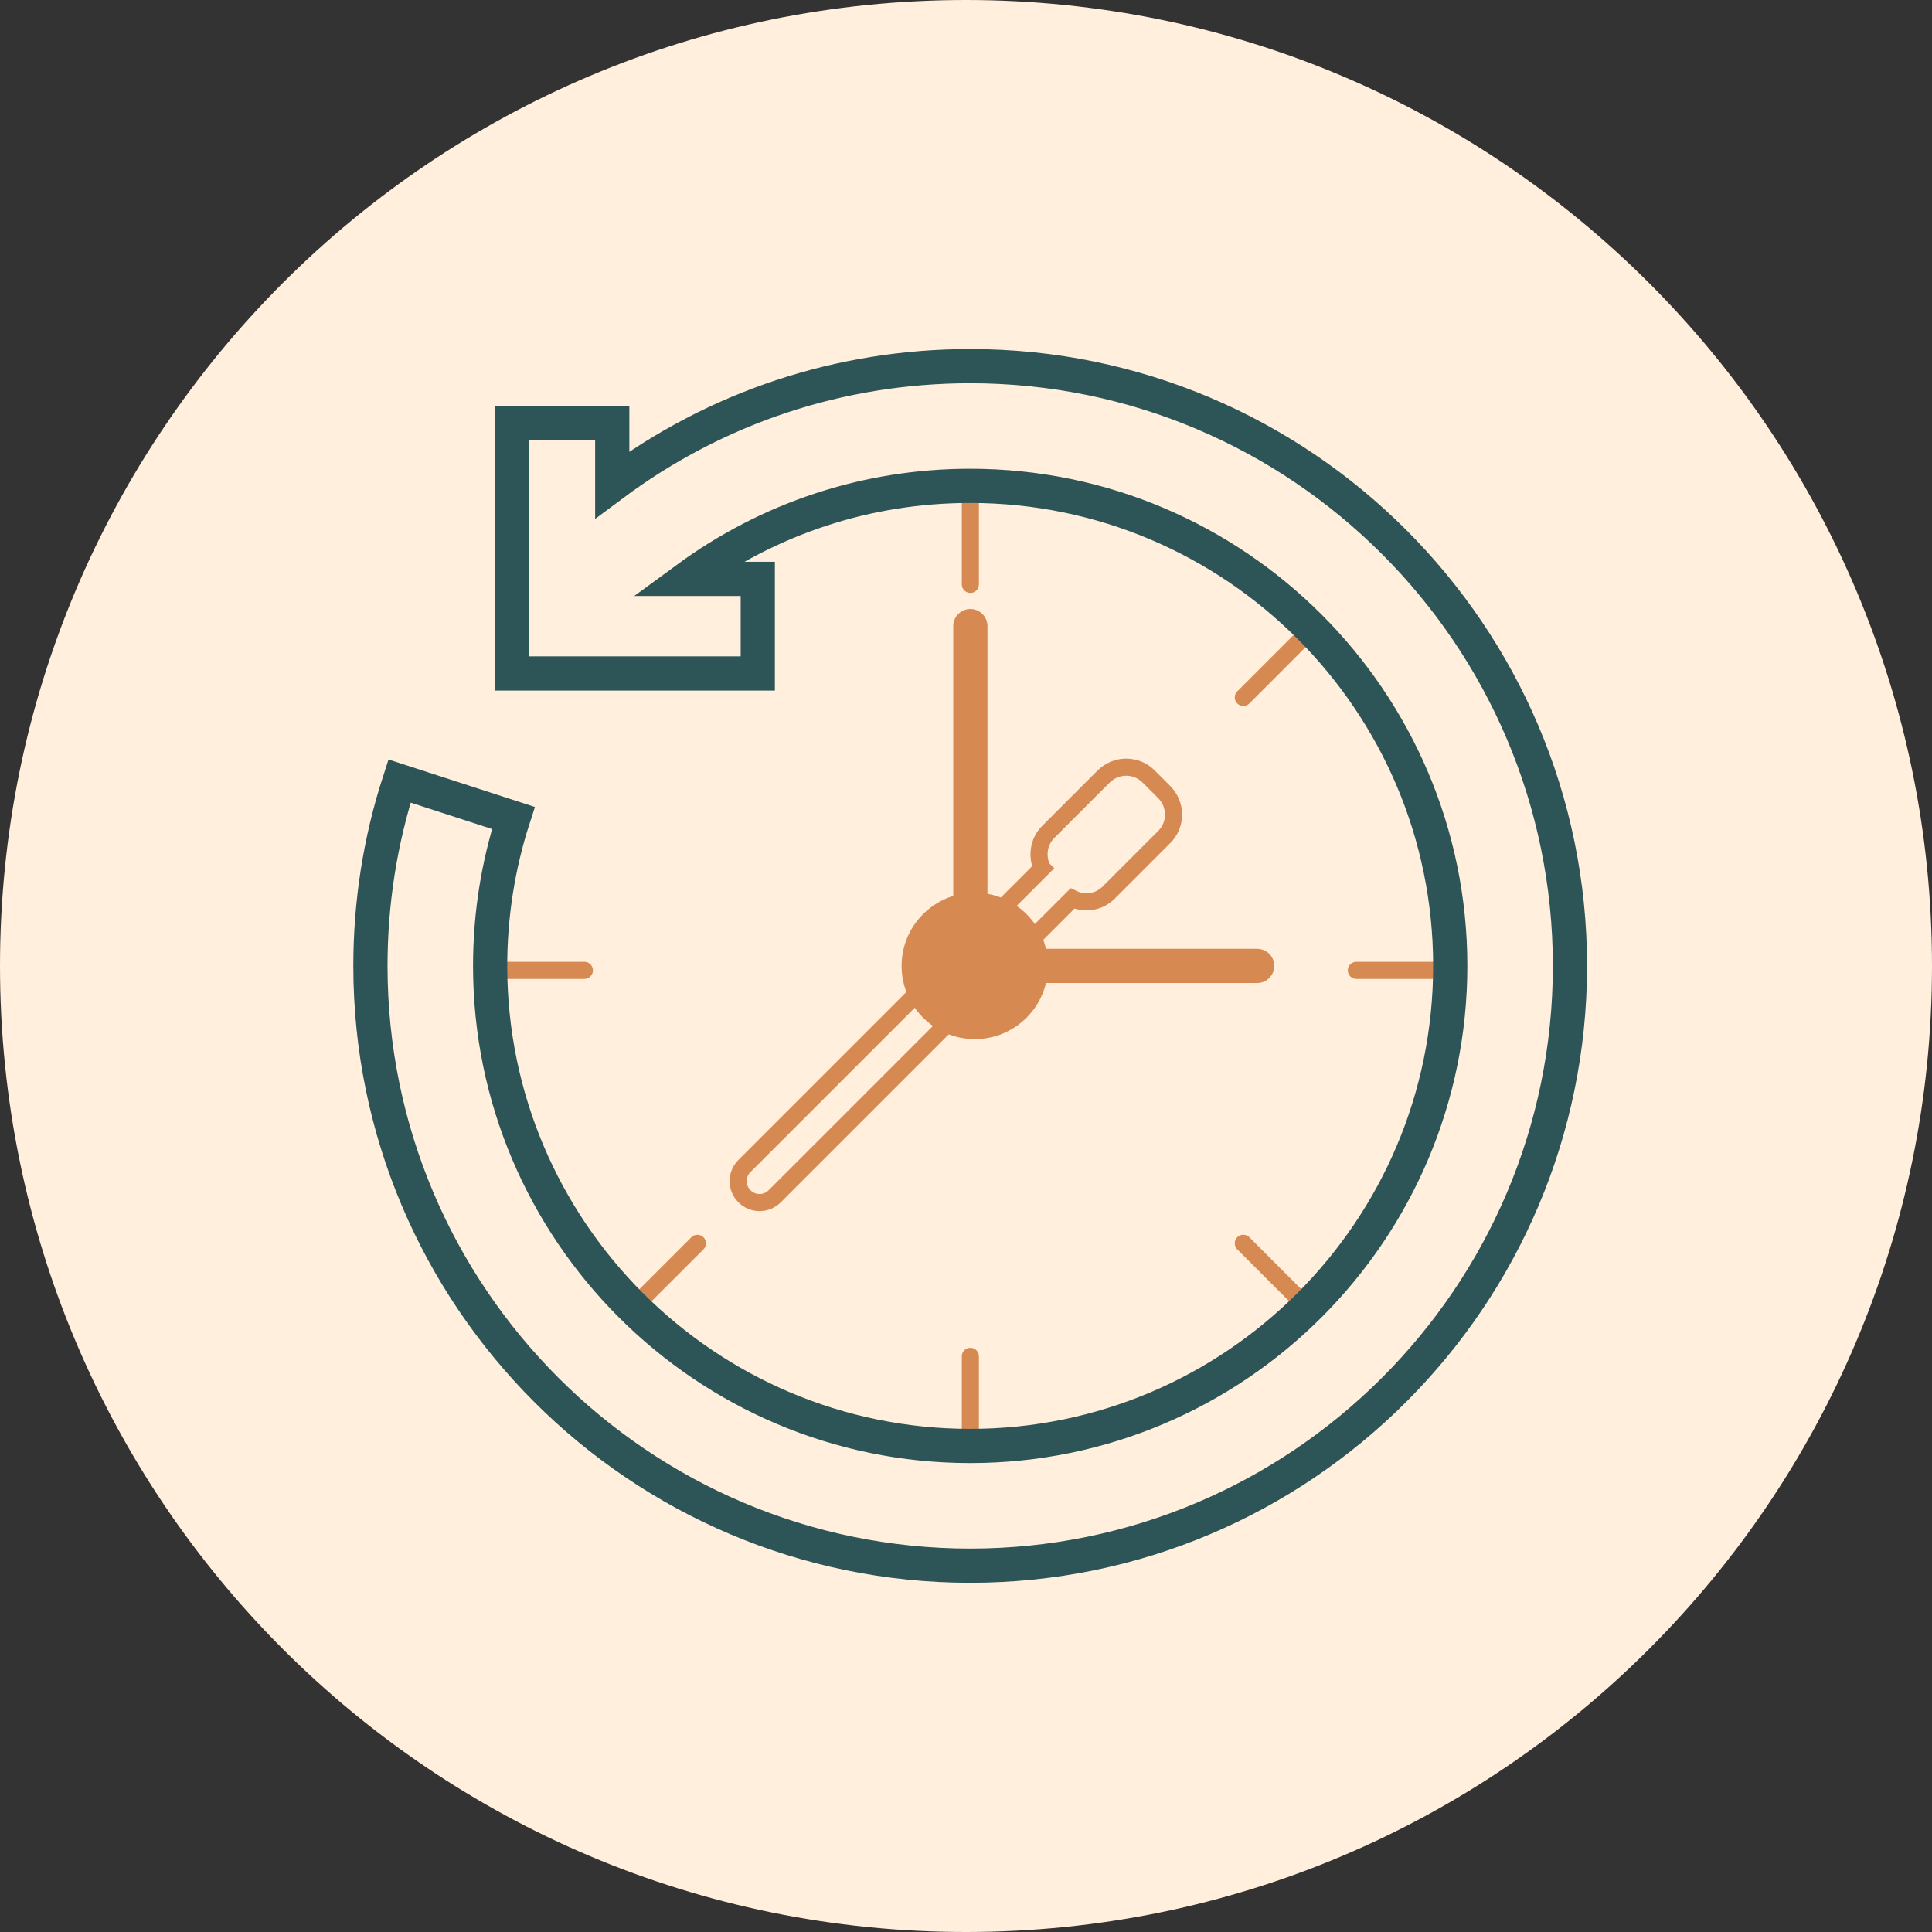
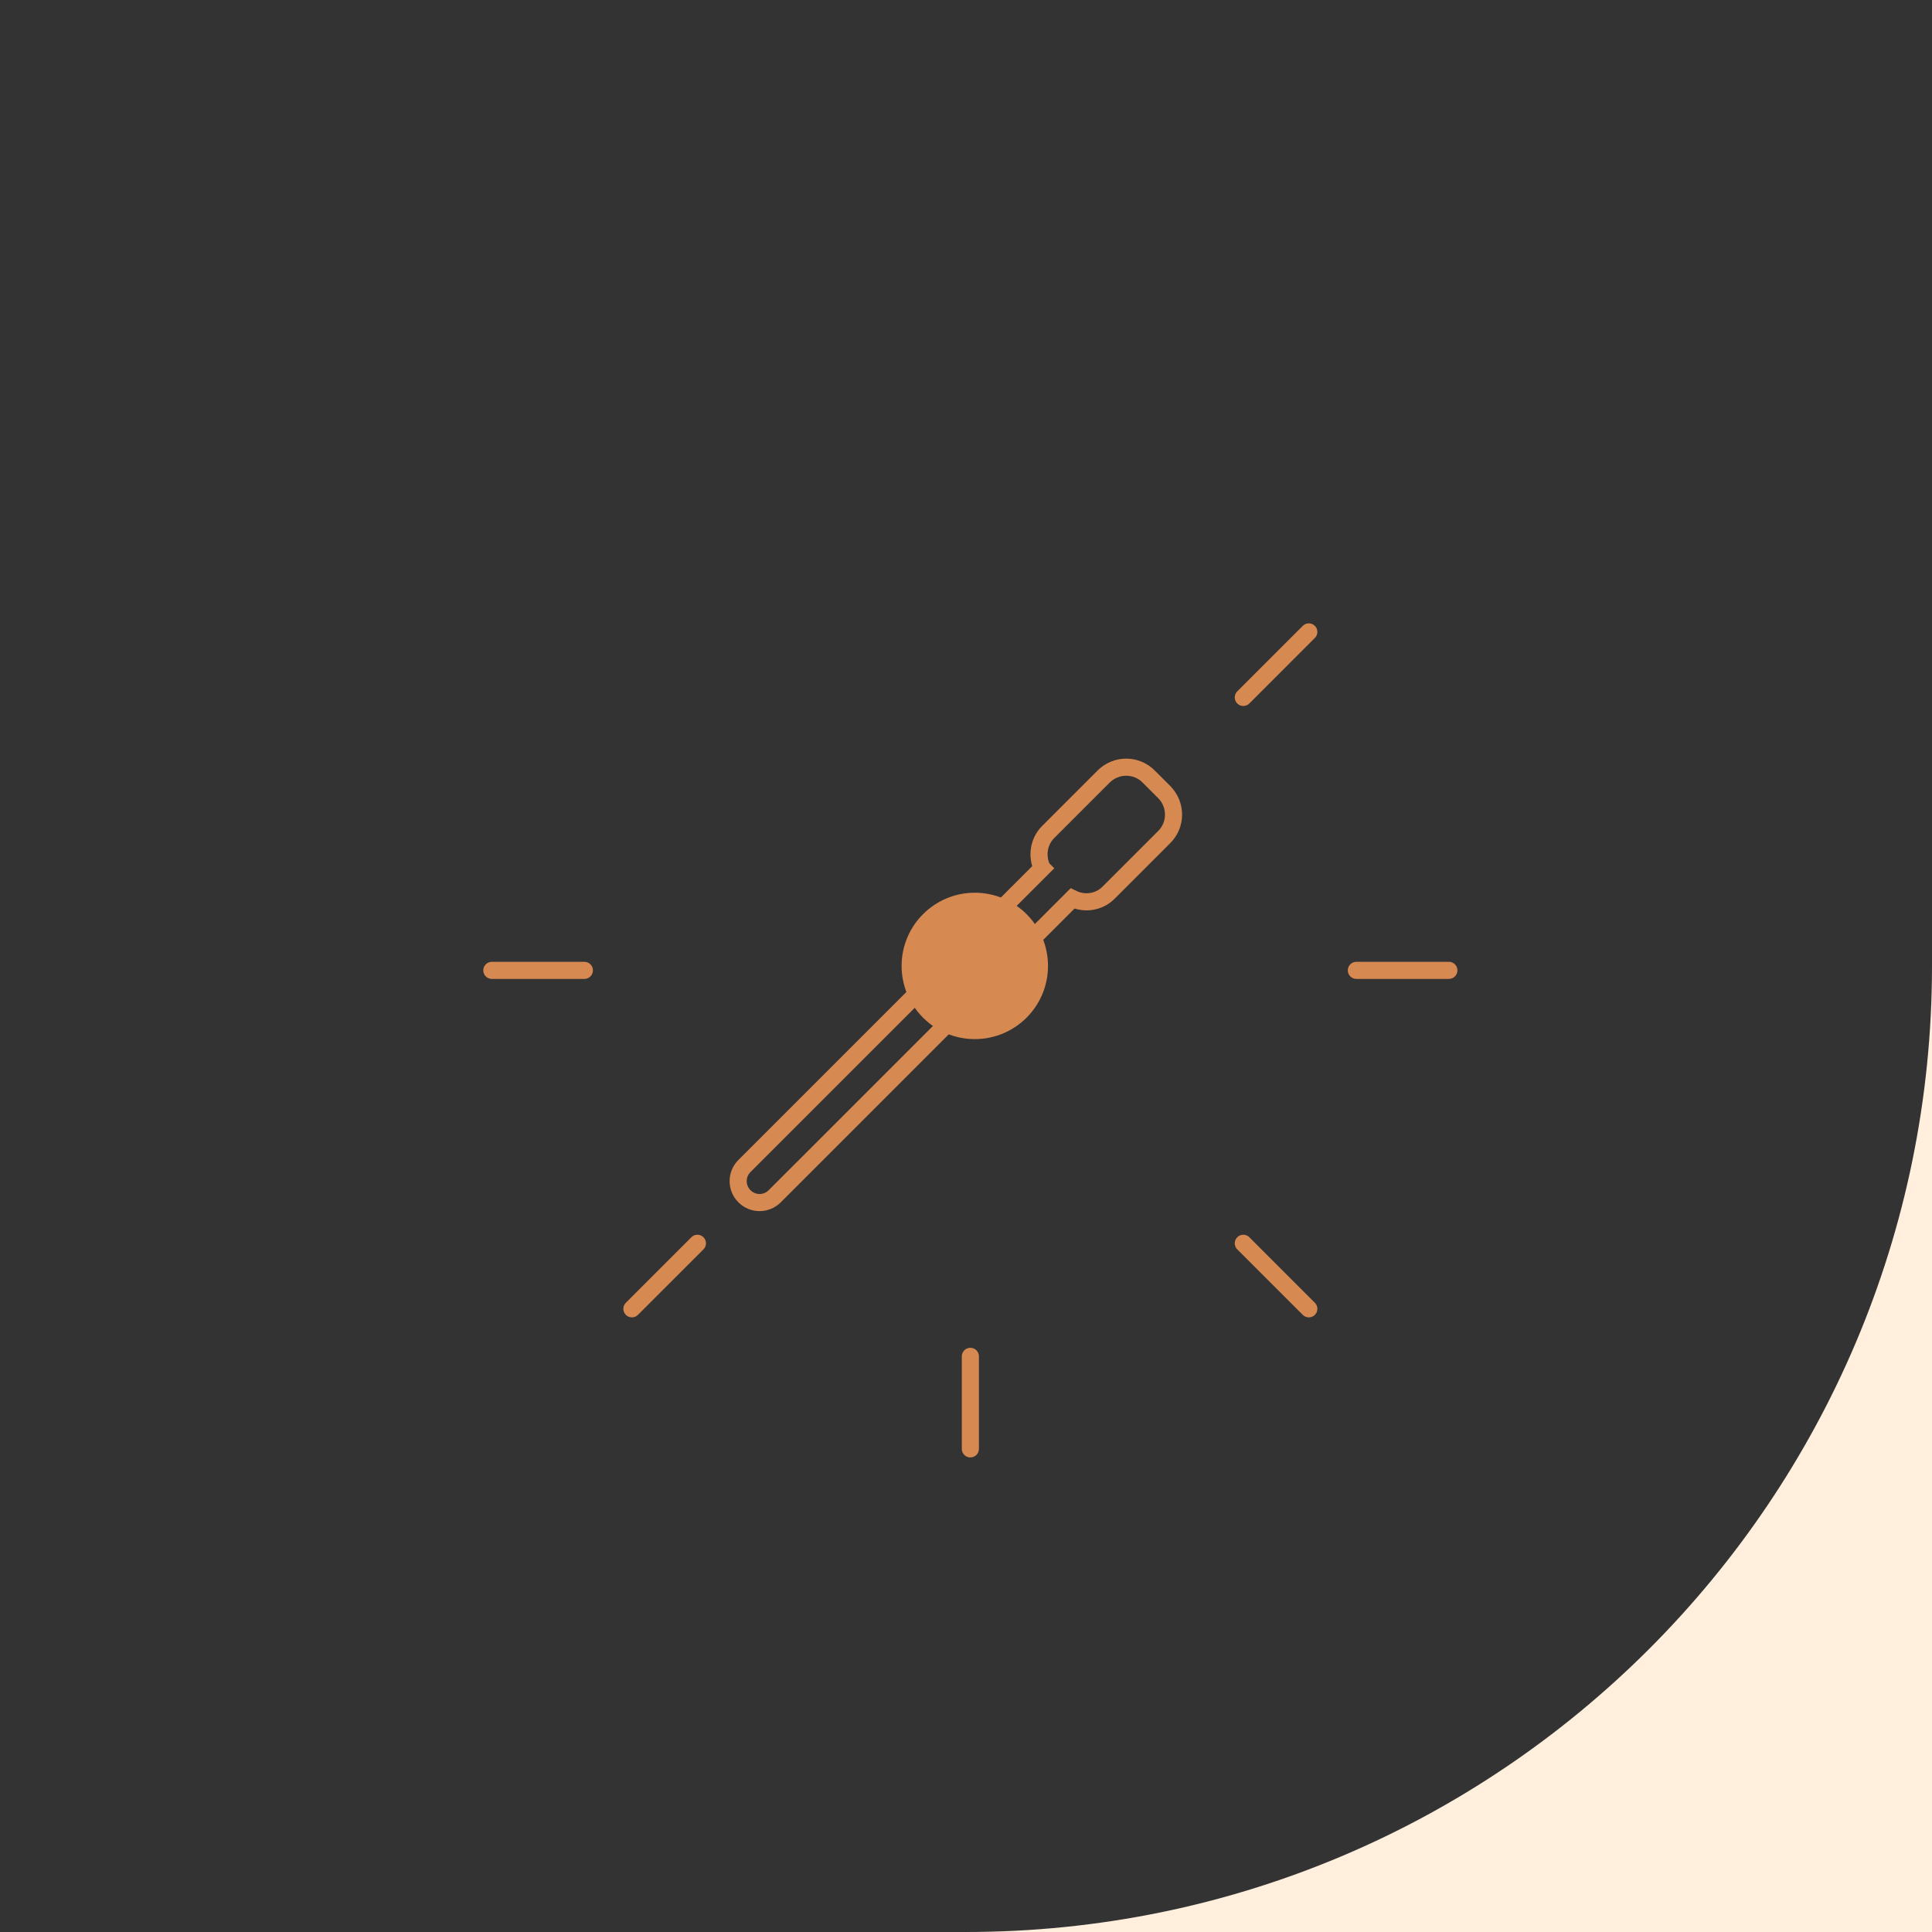
<svg xmlns="http://www.w3.org/2000/svg" id="Calque_2" data-name="Calque 2" viewBox="0 0 112.97 112.97">
  <rect x="0" y="0" width="112.97" height="112.97" fill="#333333" stroke="none" />
  <defs>
    <style>
      .cls-1, .cls-2, .cls-3, .cls-4 {
        fill: none;
        stroke-miterlimit: 10;
      }

      .cls-1, .cls-3, .cls-4 {
        stroke: #d78952;
      }

      .cls-5 {
        fill: #ffefdc;
      }

      .cls-5, .cls-6 {
        stroke-width: 0px;
      }

      .cls-2 {
        stroke: #2d5558;
      }

      .cls-2, .cls-3 {
        stroke-width: 2px;
      }

      .cls-3, .cls-4 {
        stroke-linecap: round;
      }

      .cls-6 {
        fill: #d78952;
      }
    </style>
  </defs>
-   <path id="Fond" class="cls-5" d="M112.97,56.48c0,31.2-25.29,56.49-56.49,56.49S0,87.68,0,56.48,25.29,0,56.48,0s56.49,25.29,56.49,56.48" />
+   <path id="Fond" class="cls-5" d="M112.97,56.48c0,31.2-25.29,56.49-56.49,56.49s56.49,25.29,56.49,56.48" />
  <g>
    <g>
      <line class="cls-4" x1="28.76" y1="56.74" x2="34.17" y2="56.74" />
      <line class="cls-4" x1="79.31" y1="56.74" x2="84.72" y2="56.74" />
    </g>
    <g>
-       <line class="cls-4" x1="56.74" y1="28.76" x2="56.74" y2="34.17" />
      <line class="cls-4" x1="56.74" y1="79.31" x2="56.74" y2="84.72" />
    </g>
    <g>
      <line class="cls-4" x1="36.95" y1="76.53" x2="40.78" y2="72.7" />
      <line class="cls-4" x1="72.7" y1="40.78" x2="76.53" y2="36.95" />
    </g>
    <line class="cls-4" x1="72.7" y1="72.7" x2="76.53" y2="76.53" />
  </g>
  <circle class="cls-6" cx="57" cy="56.48" r="4.28" />
-   <polyline class="cls-3" points="56.74 36.61 56.74 56.48 73.51 56.48" />
  <path class="cls-1" d="M60.94,50.77l-17.41,17.41c-.49.49-.49,1.28,0,1.77s1.28.49,1.77,0l17.41-17.41c.69.34,1.55.23,2.12-.35l3.25-3.25c.72-.72.72-1.89,0-2.62l-.92-.92c-.72-.72-1.89-.72-2.62,0l-3.25,3.25c-.57.57-.68,1.43-.35,2.12Z" />
-   <path class="cls-2" d="M56.74,21.41c-7.61,0-14.85,2.4-20.94,6.94v-3.61h-5.87v14.64h14.38v-5.53h-4.17c4.84-3.55,10.56-5.44,16.59-5.44,15.48,0,28.07,12.59,28.07,28.07s-12.59,28.07-28.07,28.07-28.07-12.59-28.07-28.07c0-2.96.46-5.87,1.36-8.65l-6.66-2.16c-1.13,3.48-1.7,7.12-1.7,10.81,0,19.34,15.73,35.07,35.07,35.07s35.07-15.73,35.07-35.07-15.73-35.07-35.07-35.07Z" />
</svg>